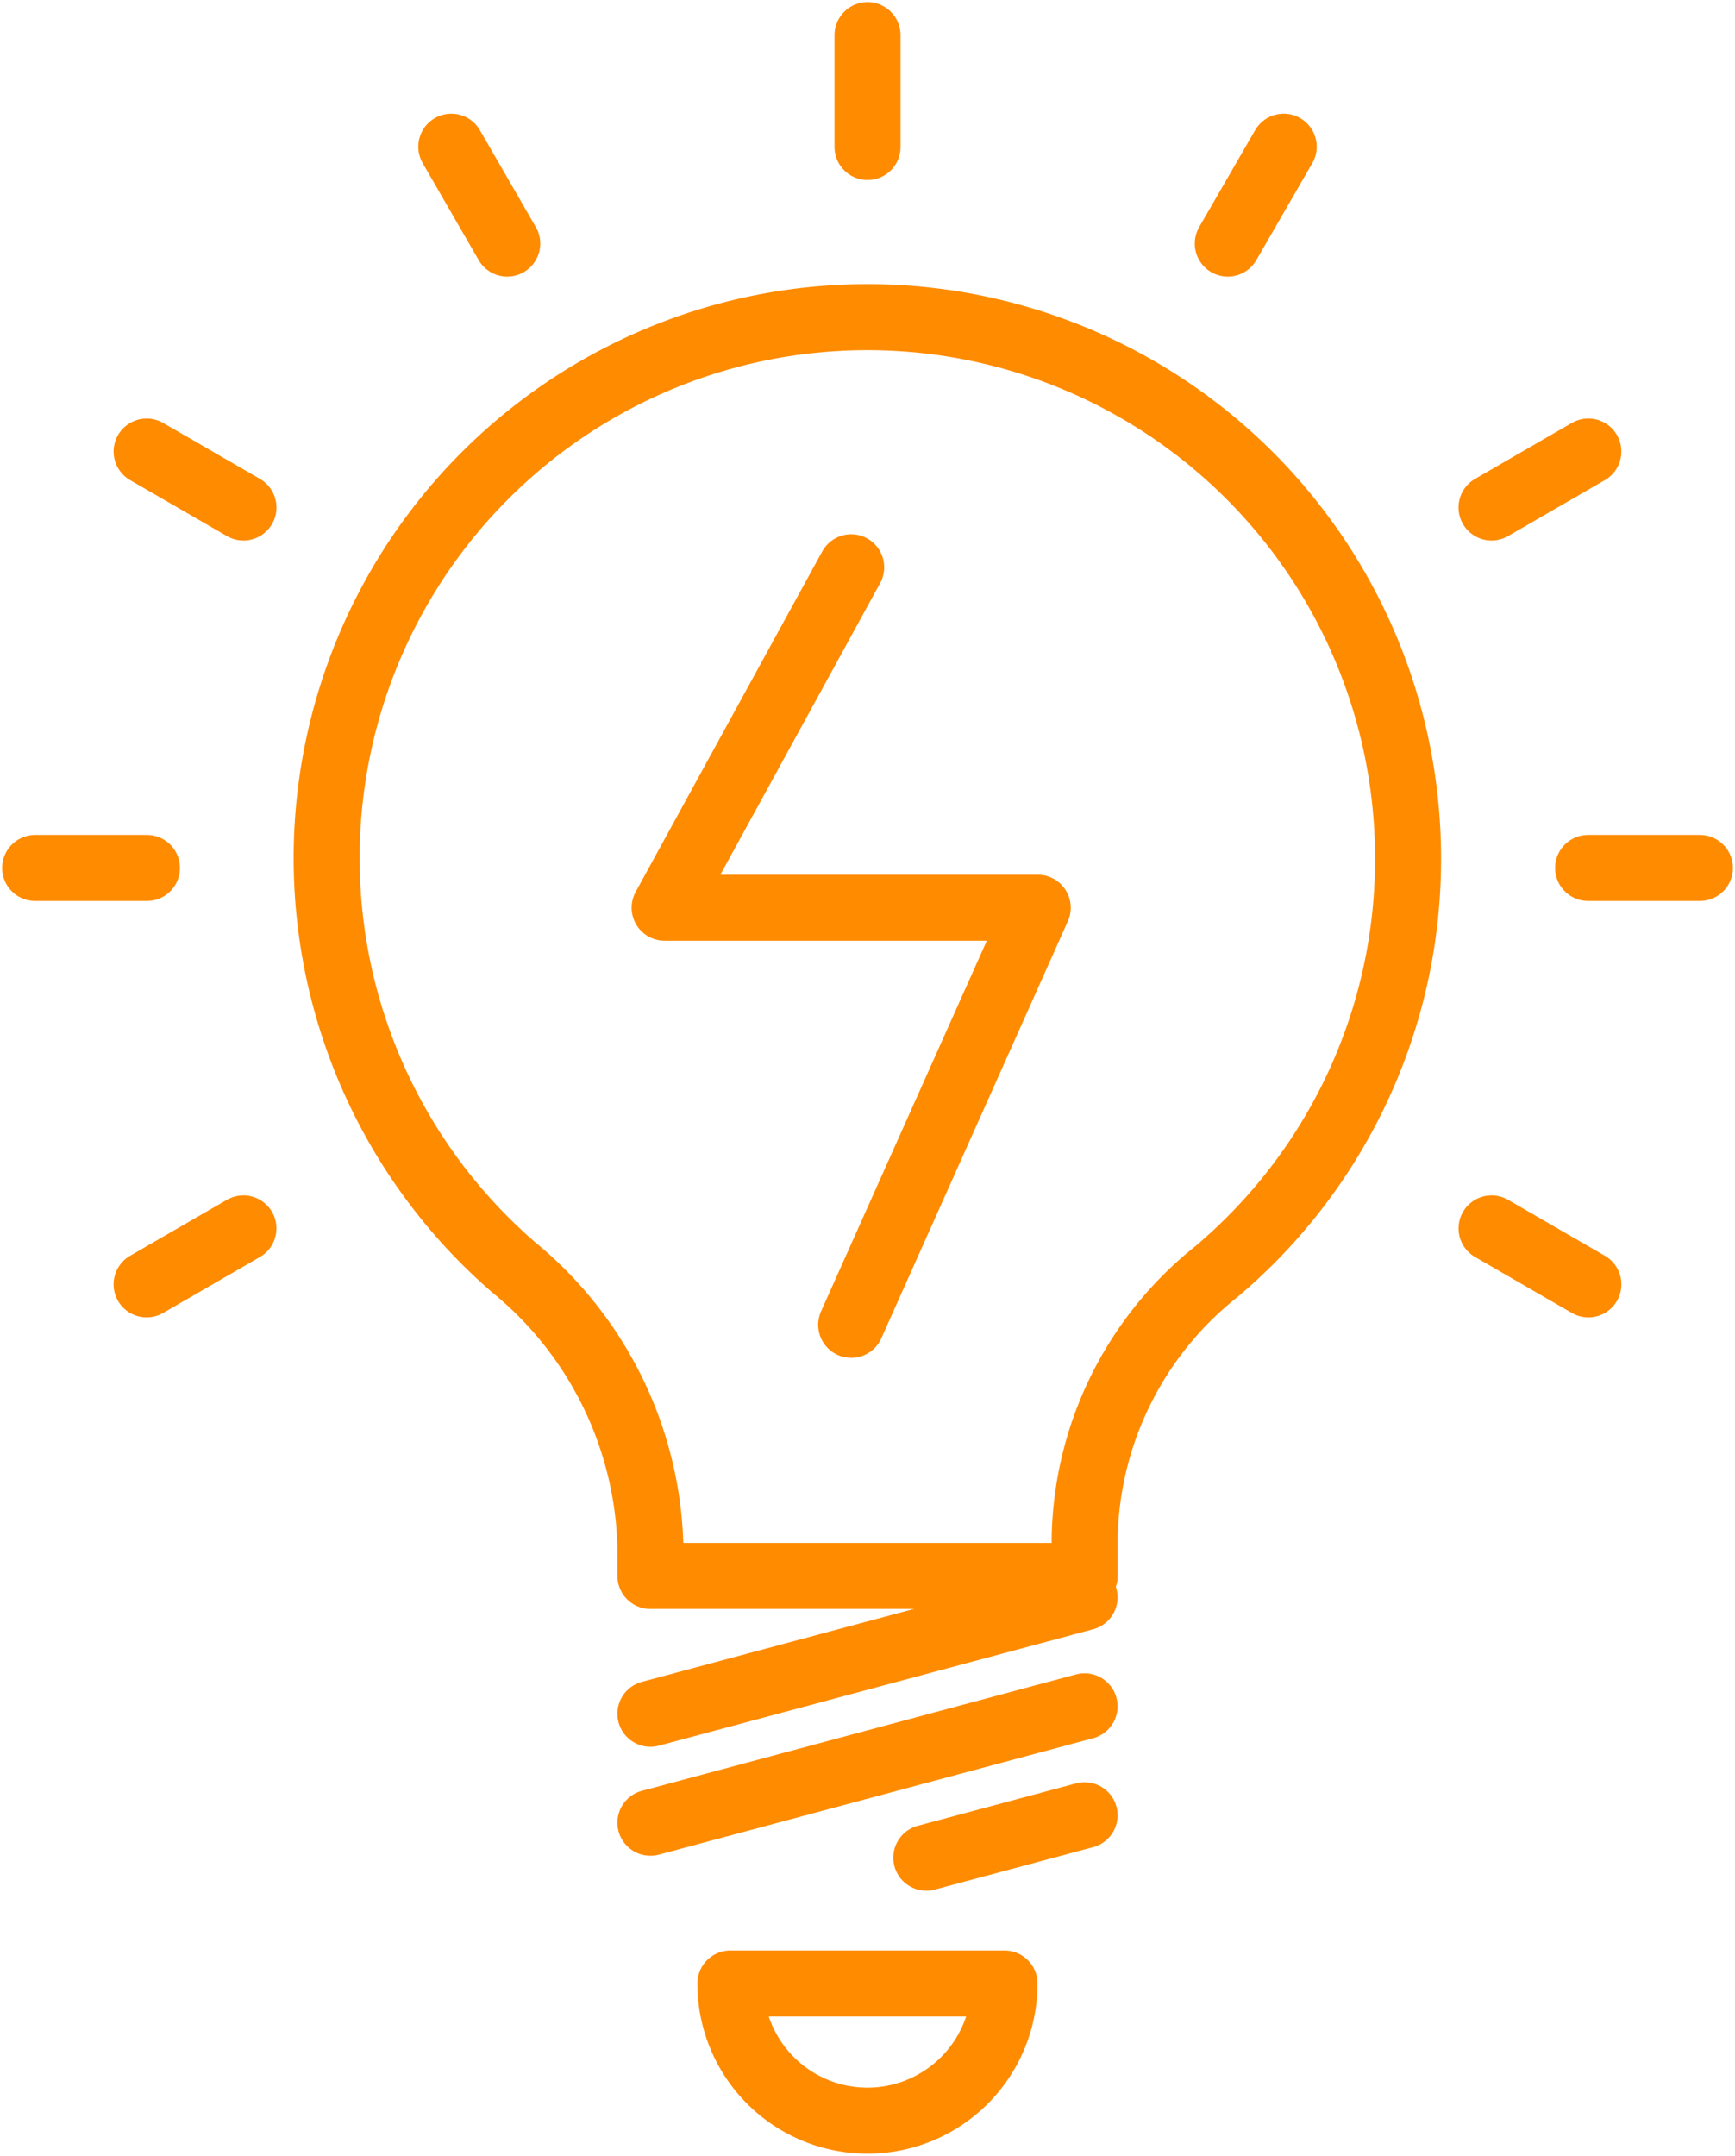
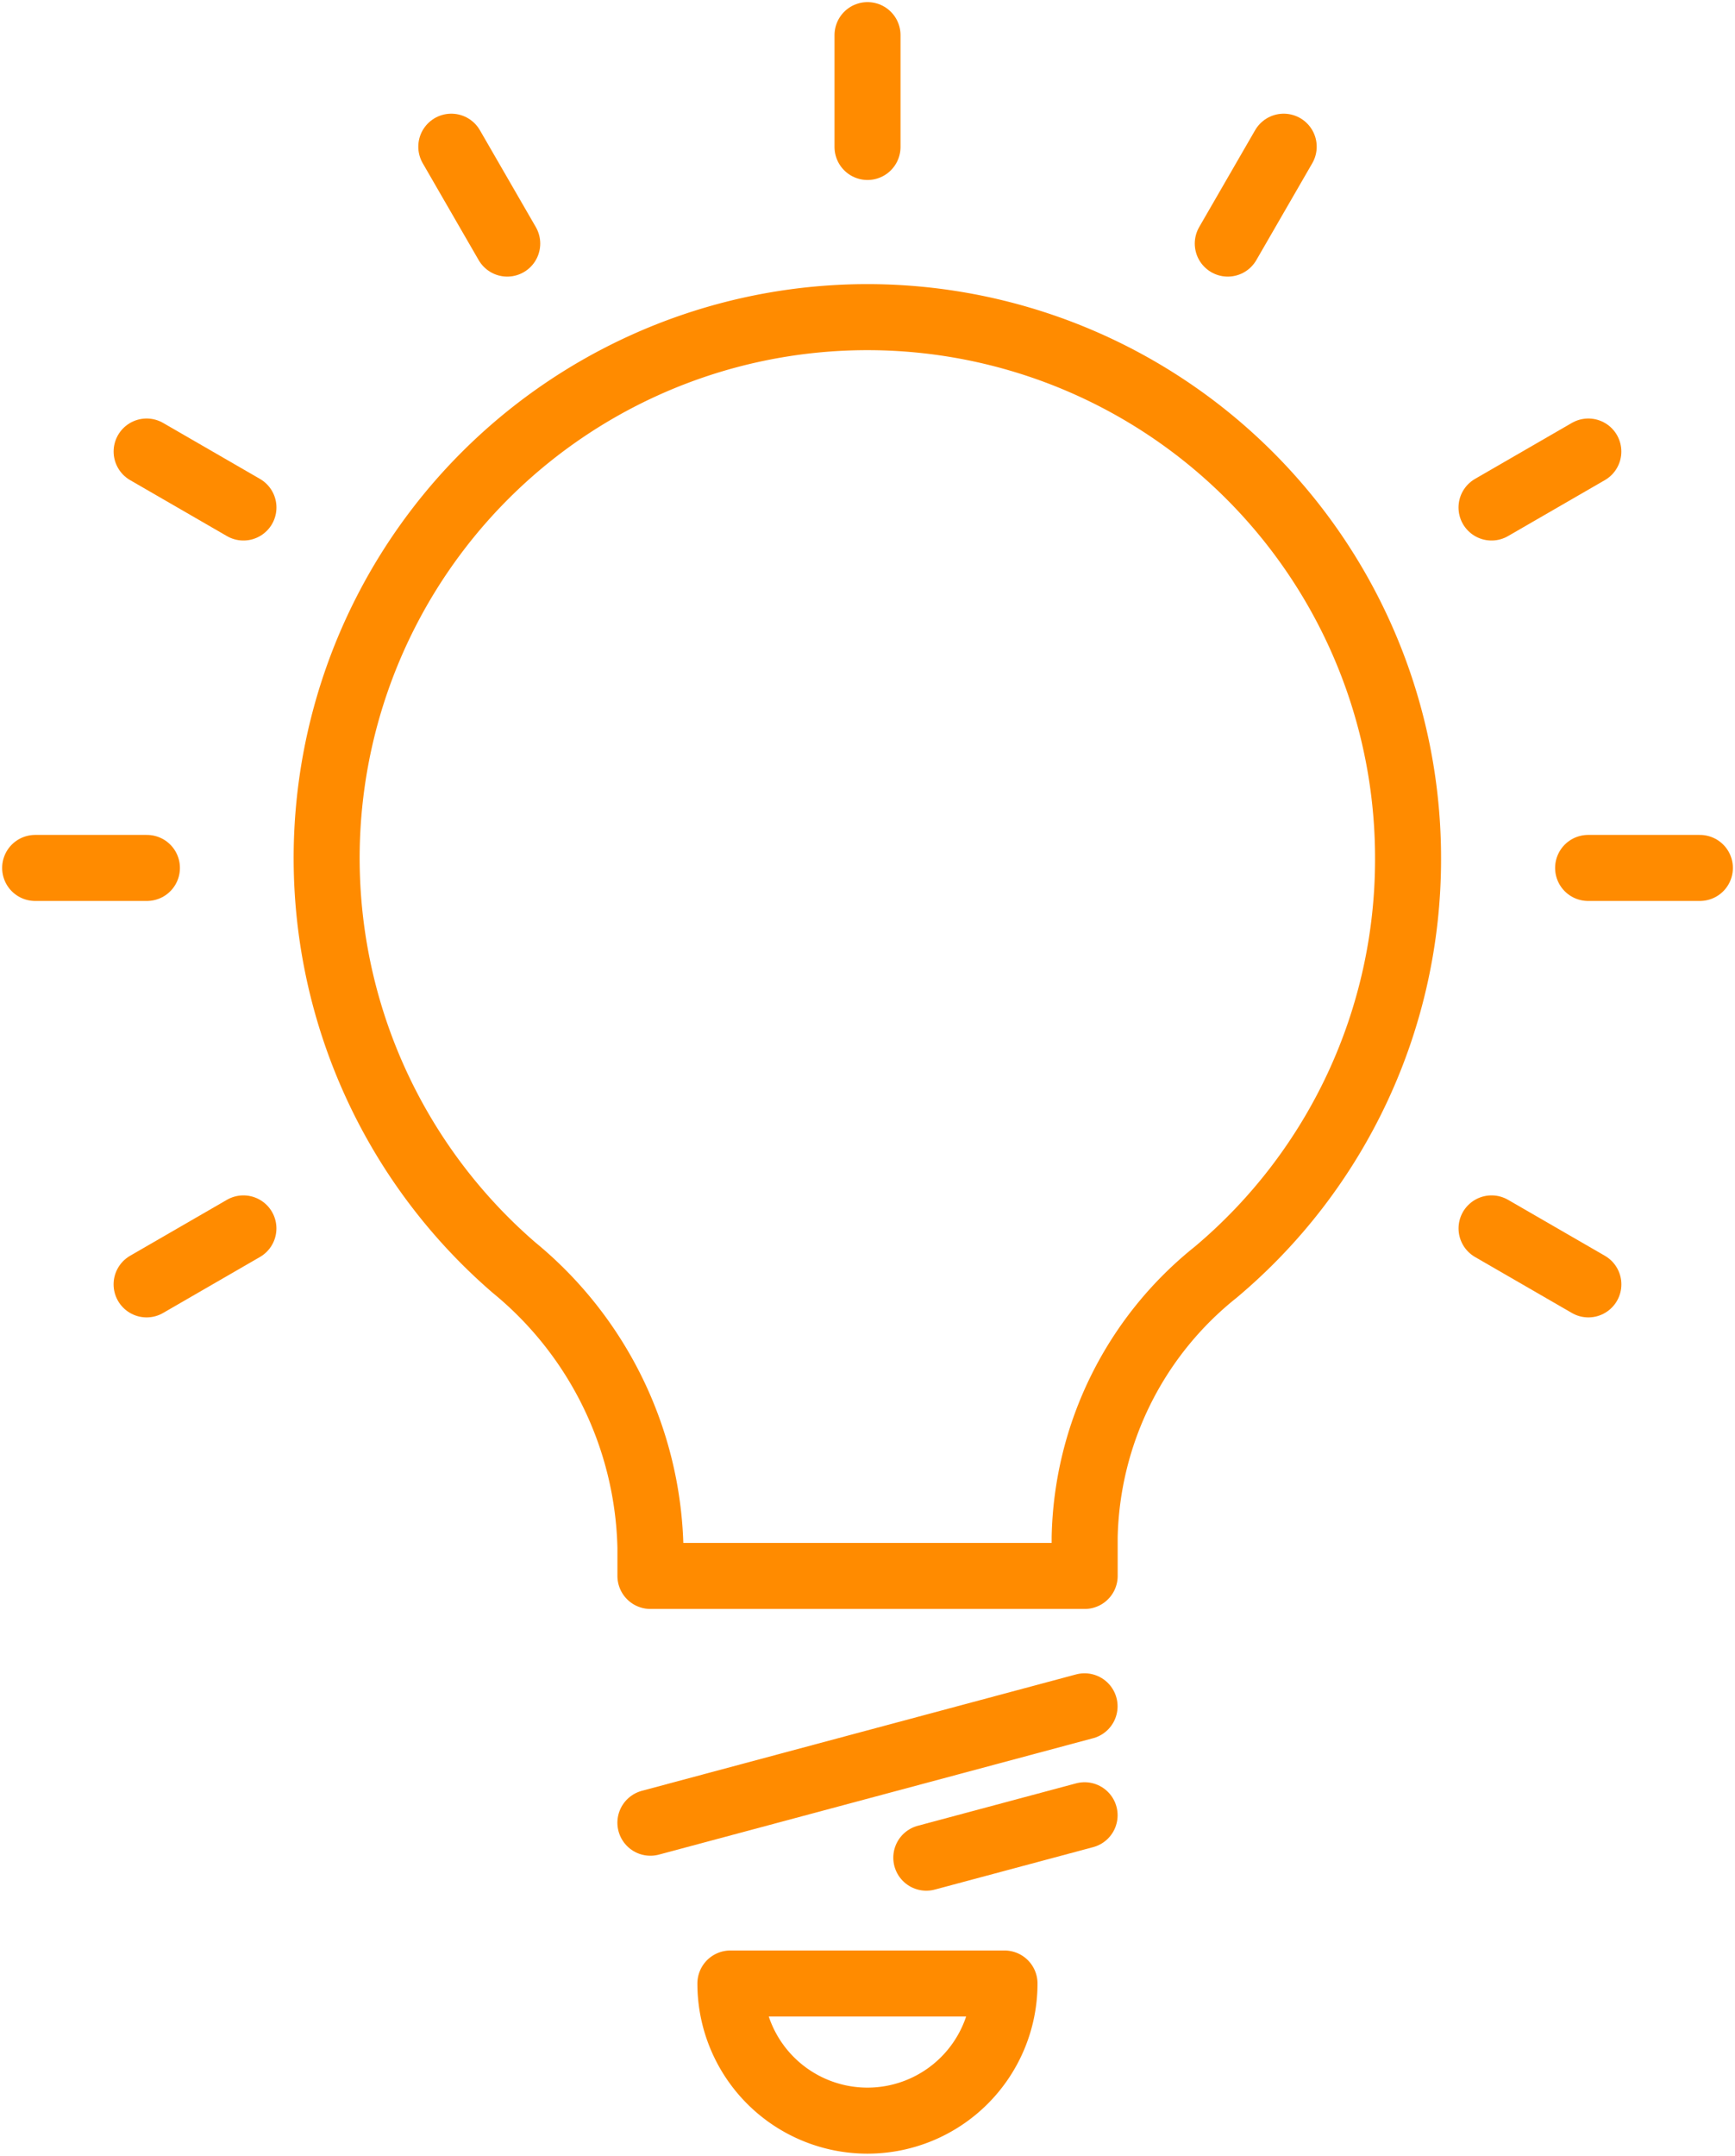
<svg xmlns="http://www.w3.org/2000/svg" width="52.573" height="65.289" viewBox="0 0 52.573 65.289">
  <defs>
    <clipPath id="a">
      <rect width="52.573" height="65.289" fill="none" stroke="#ff8b00" stroke-width="2" />
    </clipPath>
  </defs>
  <g transform="translate(0 0)">
    <g transform="translate(0 0)" clip-path="url(#a)">
      <path d="M36.481,20A16.384,16.384,0,1,0,9.392,32.378a11.288,11.288,0,0,1,4.132,8.479v.857H26.682V40.54a10.544,10.544,0,0,1,3.964-8.019A16.326,16.326,0,0,0,36.481,20Z" transform="translate(6.185 6.014)" fill="none" stroke="#ff8b00" stroke-linecap="round" stroke-linejoin="round" stroke-width="2" />
-       <line y1="3.525" x2="13.156" transform="translate(19.708 48.377)" fill="none" stroke="#ff8b00" stroke-linecap="round" stroke-linejoin="round" stroke-width="2" />
      <line y1="3.525" x2="13.156" transform="translate(19.708 51.677)" fill="none" stroke="#ff8b00" stroke-linecap="round" stroke-linejoin="round" stroke-width="2" />
      <line y1="1.285" x2="4.797" transform="translate(28.068 54.976)" fill="none" stroke="#ff8b00" stroke-linecap="round" stroke-linejoin="round" stroke-width="2" />
      <path d="M12.472,26.733a4.153,4.153,0,0,0,4.153-4.153H8.319A4.153,4.153,0,0,0,12.472,26.733Z" transform="translate(13.813 37.492)" fill="none" stroke="#ff8b00" stroke-linecap="round" stroke-linejoin="round" stroke-width="2" />
      <line x1="3.387" transform="translate(1.065 26.286)" fill="none" stroke="#ff8b00" stroke-linecap="round" stroke-linejoin="round" stroke-width="2" />
      <line x1="3.387" transform="translate(48.122 26.286)" fill="none" stroke="#ff8b00" stroke-linecap="round" stroke-linejoin="round" stroke-width="2" />
      <line x1="2.934" y2="1.695" transform="translate(4.442 37.203)" fill="none" stroke="#ff8b00" stroke-linecap="round" stroke-linejoin="round" stroke-width="2" />
      <line x1="2.934" y2="1.695" transform="translate(45.195 13.675)" fill="none" stroke="#ff8b00" stroke-linecap="round" stroke-linejoin="round" stroke-width="2" />
      <line x1="1.695" y2="2.934" transform="translate(37.203 4.443)" fill="none" stroke="#ff8b00" stroke-linecap="round" stroke-linejoin="round" stroke-width="2" />
      <line y2="3.387" transform="translate(26.287 1.064)" fill="none" stroke="#ff8b00" stroke-linecap="round" stroke-linejoin="round" stroke-width="2" />
      <line x2="1.695" y2="2.934" transform="translate(13.675 4.443)" fill="none" stroke="#ff8b00" stroke-linecap="round" stroke-linejoin="round" stroke-width="2" />
      <line x2="2.934" y2="1.695" transform="translate(45.196 37.203)" fill="none" stroke="#ff8b00" stroke-linecap="round" stroke-linejoin="round" stroke-width="2" />
      <line x2="2.934" y2="1.695" transform="translate(4.443 13.675)" fill="none" stroke="#ff8b00" stroke-linecap="round" stroke-linejoin="round" stroke-width="2" />
-       <path d="M13.223,6.458,7.57,16.768H18.876L13.223,29.4" transform="translate(12.569 10.723)" fill="none" stroke="#ff8b00" stroke-linecap="round" stroke-linejoin="round" stroke-width="2" />
    </g>
  </g>
</svg>